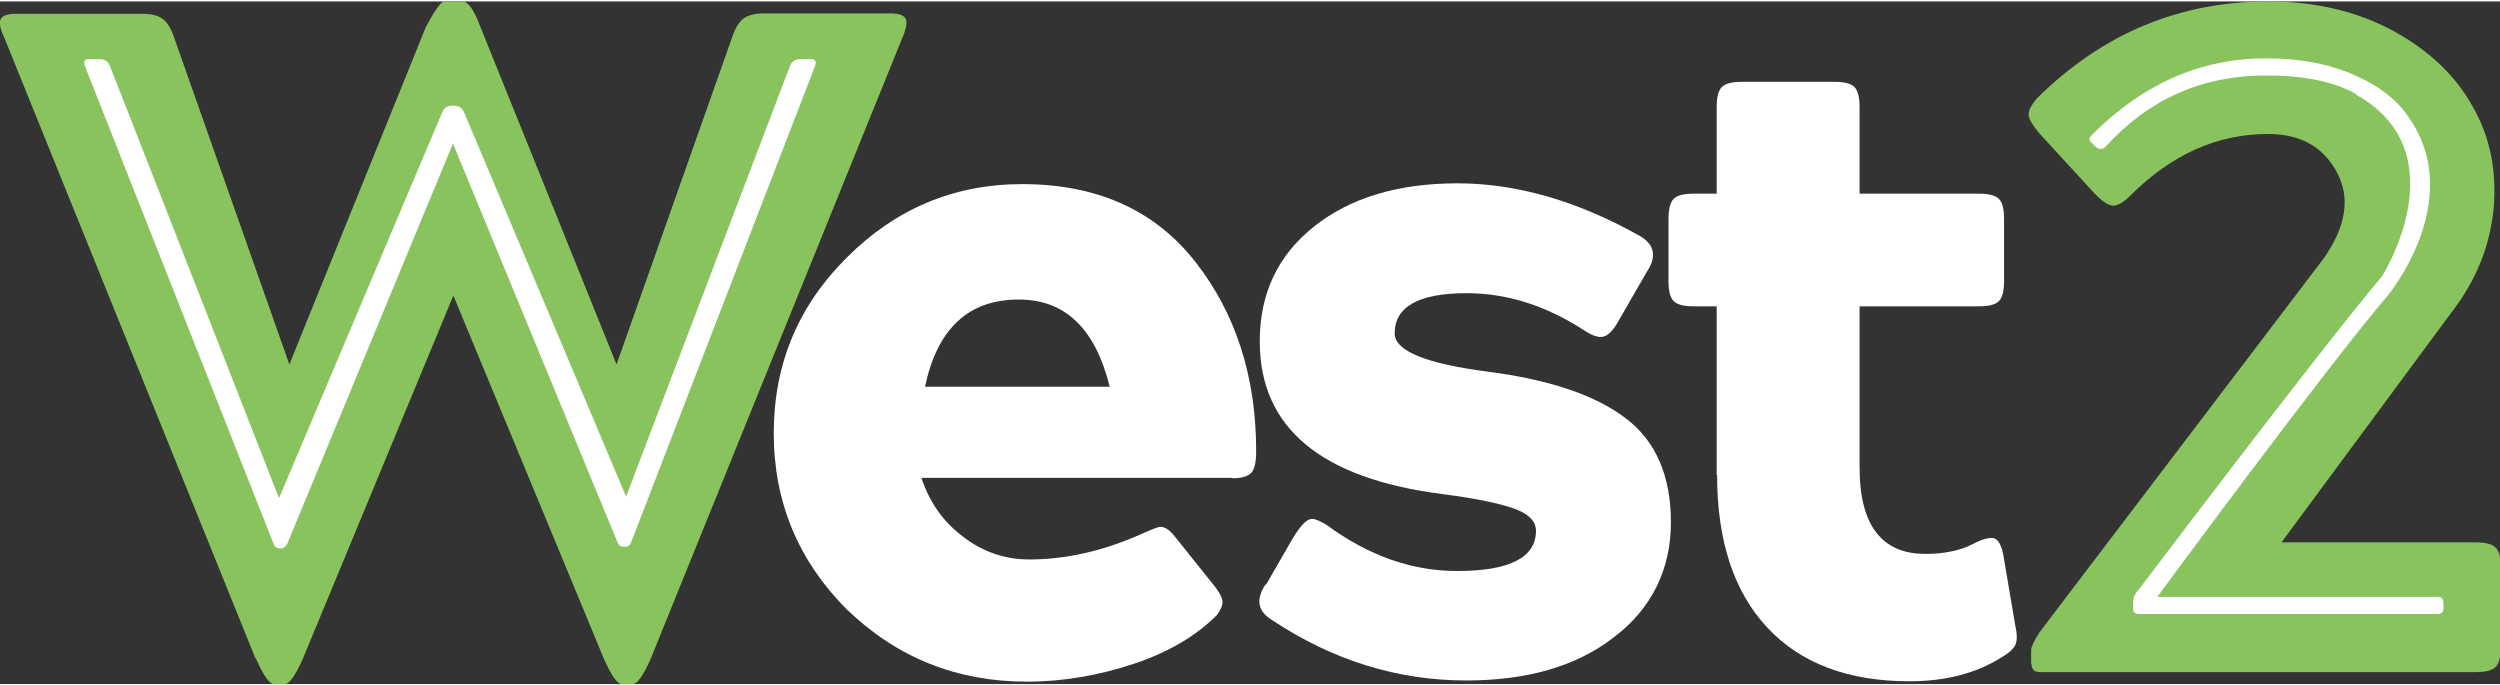
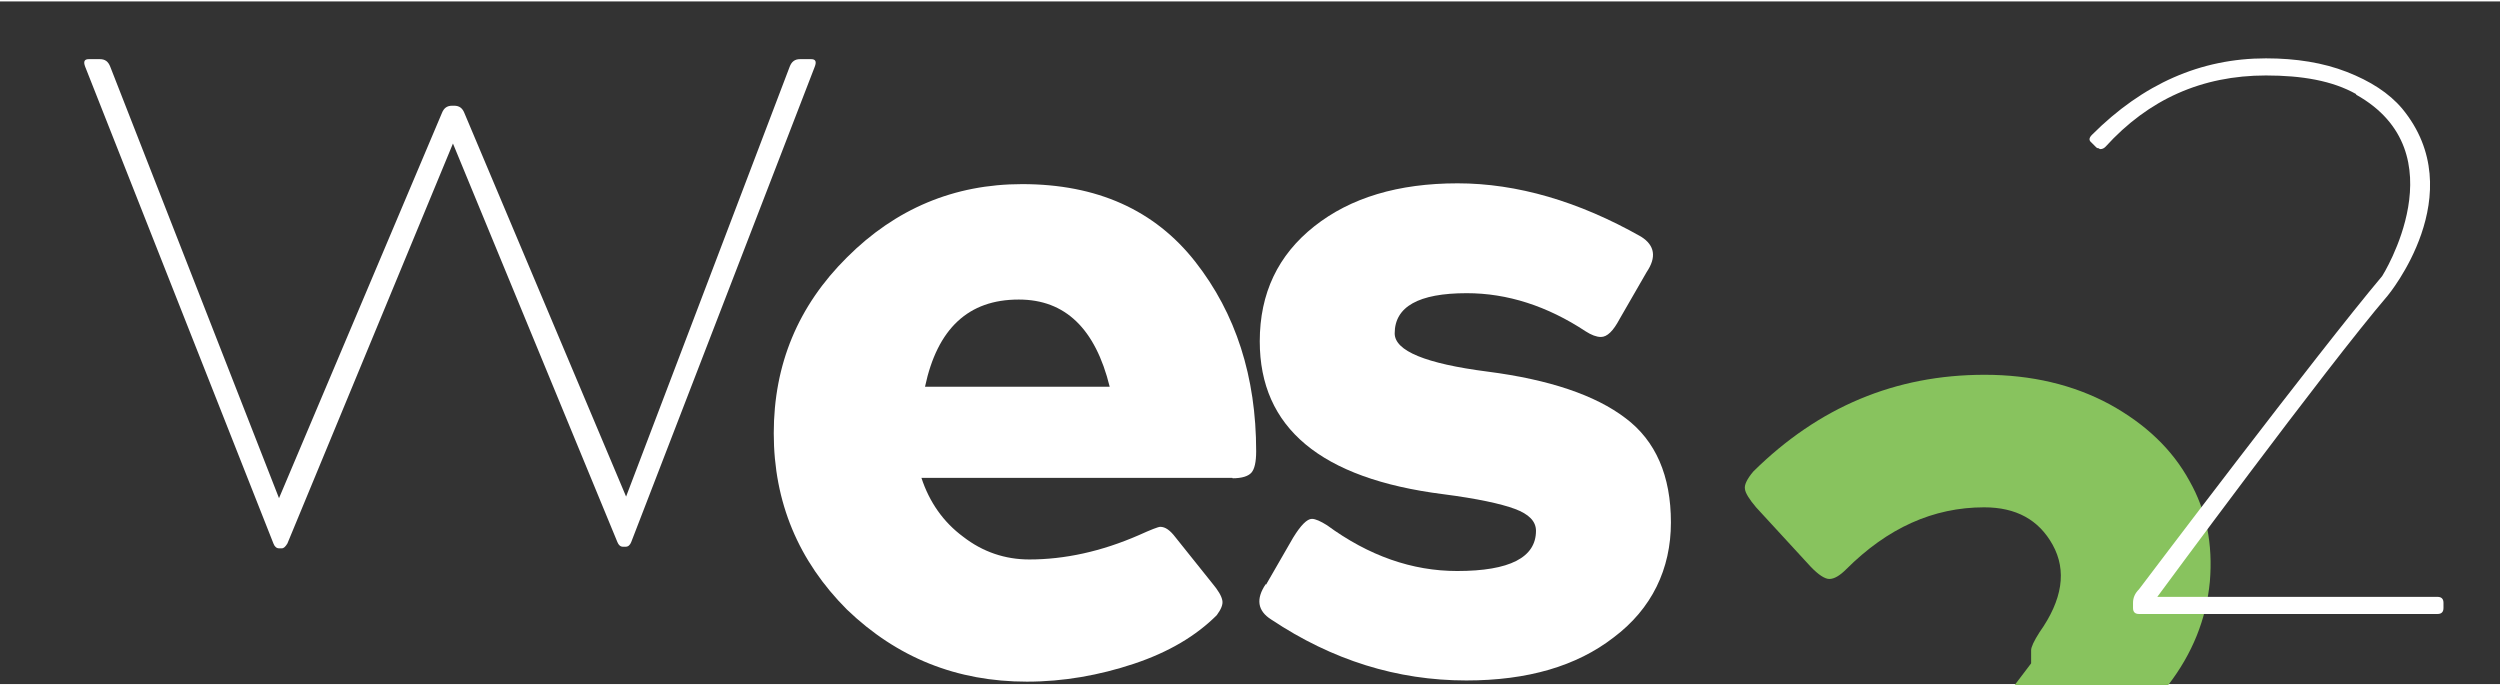
<svg xmlns="http://www.w3.org/2000/svg" id="Logo66cf901f768cb" viewBox="0 0 62.81 17.15" aria-hidden="true" width="62px" height="17px">
  <rect x="0" y="0" width="62.81" height="17.15" fill="#333333" stroke="none" />
  <defs>
    <linearGradient class="cerosgradient" data-cerosgradient="true" id="CerosGradient_id37689943d" gradientUnits="userSpaceOnUse" x1="50%" y1="100%" x2="50%" y2="0%">
      <stop offset="0%" stop-color="#d1d1d1" />
      <stop offset="100%" stop-color="#d1d1d1" />
    </linearGradient>
    <linearGradient />
    <style>
      .cls-1-66cf901f768cb{
        fill: #fff;
      }

      .cls-1-66cf901f768cb, .cls-2-66cf901f768cb{
        stroke-width: 0px;
      }

      .cls-2-66cf901f768cb{
        fill: #88c35e;
      }
    </style>
  </defs>
  <path class="cls-1-66cf901f768cb" d="M30.96,11.97h-7.81c.2.61.55,1.11,1.05,1.48.49.38,1.05.57,1.66.57.89,0,1.81-.2,2.75-.61.31-.14.49-.21.54-.21.13,0,.25.09.38.26l.92,1.15c.16.19.24.33.26.44.02.1-.03.22-.14.37-.52.52-1.21.93-2.08,1.22s-1.77.45-2.69.45c-1.76,0-3.26-.6-4.52-1.81-1.22-1.22-1.84-2.7-1.84-4.43s.61-3.2,1.84-4.42c1.22-1.22,2.69-1.84,4.4-1.84,1.88,0,3.33.65,4.35,1.95,1.02,1.3,1.53,2.89,1.53,4.76,0,.27-.04.45-.12.54-.08.09-.24.14-.47.14ZM25.59,7.49c-1.26,0-2.04.73-2.35,2.19h4.64c-.36-1.46-1.12-2.19-2.28-2.19Z" />
  <path class="cls-1-66cf901f768cb" d="M31.81,14.65l.68-1.18c.19-.31.35-.47.47-.47.09,0,.22.06.38.16,1.05.77,2.14,1.15,3.27,1.15,1.32,0,1.98-.34,1.98-1.01,0-.24-.18-.42-.53-.55-.35-.13-.95-.26-1.8-.37-3.08-.39-4.61-1.67-4.61-3.84,0-1.21.46-2.17,1.37-2.89.91-.72,2.11-1.08,3.6-1.08s3.04.45,4.61,1.34c.35.22.39.52.14.89l-.68,1.18c-.16.3-.31.45-.47.45-.11,0-.24-.05-.38-.14-.97-.64-1.97-.96-2.99-.96-1.21,0-1.81.34-1.81,1.01,0,.44.78.76,2.33.96,1.55.2,2.71.59,3.47,1.17.76.57,1.14,1.45,1.14,2.62s-.48,2.17-1.44,2.89c-.93.72-2.16,1.08-3.7,1.08-1.74,0-3.37-.51-4.9-1.53-.35-.22-.39-.52-.14-.89Z" />
-   <path class="cls-1-66cf901f768cb" d="M43.13,11.9v-4.24h-.57c-.25,0-.42-.04-.51-.13-.09-.09-.13-.25-.13-.51v-1.55c0-.25.04-.42.13-.51.09-.09.25-.13.51-.13h.57v-2.17c0-.25.04-.42.13-.51.09-.09.26-.13.51-.13h2.31c.25,0,.42.04.51.13.09.09.13.26.13.51v2.17h2.99c.25,0,.42.04.51.13.09.09.13.26.13.51v1.55c0,.25-.04.42-.13.51-.09.09-.26.13-.51.13h-2.99v4.05c0,1.44.55,2.17,1.65,2.17.47,0,.86-.08,1.18-.24.2-.11.37-.16.49-.16.16,0,.26.18.31.54l.28,1.65c.05.22.05.38.01.48-.04.1-.15.21-.34.32-.64.41-1.42.61-2.33.61-1.54,0-2.73-.45-3.57-1.35-.84-.9-1.26-2.18-1.26-3.83Z" />
-   <path class="cls-2-66cf901f768cb" d="M6.42,16.51L.12.94C0,.69-.03.52.02.44c.05-.09.18-.13.4-.13h3.14c.24,0,.41.04.53.13.12.09.22.26.3.51l2.88,8.17L10.7.64c.22-.41.37-.62.45-.64h.47c.14,0,.29.21.45.64l3.42,8.48L18.38.94c.08-.25.18-.42.3-.51.12-.09.3-.13.53-.13h3.14c.22,0,.35.04.4.13s.02.26-.09.51l-6.31,15.57c-.19.43-.34.64-.45.64h-.28c-.11,0-.26-.21-.45-.64l-3.78-9.12-3.78,9.12c-.19.43-.34.64-.45.64h-.28c-.11,0-.26-.21-.45-.64Z" />
-   <path class="cls-2-66cf901f768cb" d="M51.03,16.63v-.33c0-.08.07-.23.21-.45l7.13-9.38c.58-.82.69-1.55.33-2.2-.35-.63-.92-.94-1.72-.94-1.28,0-2.43.52-3.47,1.56-.16.16-.3.24-.42.24-.11,0-.27-.1-.47-.31l-1.37-1.49c-.17-.2-.27-.36-.28-.46-.02-.1.05-.25.21-.44,1.64-1.62,3.57-2.43,5.81-2.43,1.18,0,2.23.25,3.14.74.91.5,1.58,1.14,2.01,1.93.42.74.59,1.58.51,2.53-.09.94-.44,1.81-1.05,2.6l-4.28,5.79h4.87c.25,0,.42.04.51.13.09.09.13.26.13.51v1.98c0,.25-.04.42-.13.51s-.26.13-.51.13h-10.94c-.14,0-.21-.07-.21-.21Z" />
+   <path class="cls-2-66cf901f768cb" d="M51.03,16.63v-.33c0-.08.07-.23.21-.45c.58-.82.69-1.55.33-2.2-.35-.63-.92-.94-1.72-.94-1.28,0-2.43.52-3.47,1.56-.16.16-.3.24-.42.24-.11,0-.27-.1-.47-.31l-1.37-1.49c-.17-.2-.27-.36-.28-.46-.02-.1.05-.25.21-.44,1.64-1.62,3.57-2.43,5.81-2.43,1.18,0,2.23.25,3.14.74.91.5,1.58,1.14,2.01,1.93.42.74.59,1.58.51,2.53-.09.94-.44,1.81-1.05,2.6l-4.28,5.79h4.87c.25,0,.42.04.51.13.09.09.13.26.13.51v1.98c0,.25-.04.42-.13.51s-.26.13-.51.13h-10.94c-.14,0-.21-.07-.21-.21Z" />
  <path class="cls-1-66cf901f768cb" d="M6.87,13.62L2.14,1.64c-.05-.13-.02-.19.09-.19h.28c.13,0,.21.06.26.19l4.24,10.84L11.1,2.81c.05-.13.13-.19.26-.19h.05c.13,0,.21.06.26.19l4.06,9.63L19.84,1.64c.05-.13.13-.19.26-.19h.28c.11,0,.14.06.09.19l-4.61,11.94c-.03.08-.08.12-.14.12h-.07c-.06,0-.11-.04-.14-.12L11.38,3.57l-4.16,10.05c-.05.08-.09.12-.14.12h-.07c-.06,0-.11-.04-.14-.12Z" />
  <path class="cls-1-66cf901f768cb" d="M59.2,2.33c-.6-.34-1.37-.47-2.27-.47-1.61,0-2.95.6-4.03,1.79-.04.04-.08.06-.13.06-.01,0-.02,0-.04-.02-.01,0-.03,0-.06-.02l-.13-.13c-.06-.05-.06-.11.02-.19,1.28-1.28,2.73-1.92,4.37-1.92.76,0,1.44.11,2.03.34s1.06.53,1.39.92c1.77,2.14-.36,4.7-.36,4.7-1.55,1.81-5.79,7.57-5.79,7.57h7.04c.1,0,.15.05.15.15v.13c0,.1-.05.15-.15.15h-7.5c-.1,0-.15-.05-.15-.15v-.13c0-.13.05-.24.15-.34,0,0,4.51-5.97,6.11-7.87,0,0,1.96-3.1-.66-4.56Z" />
</svg>